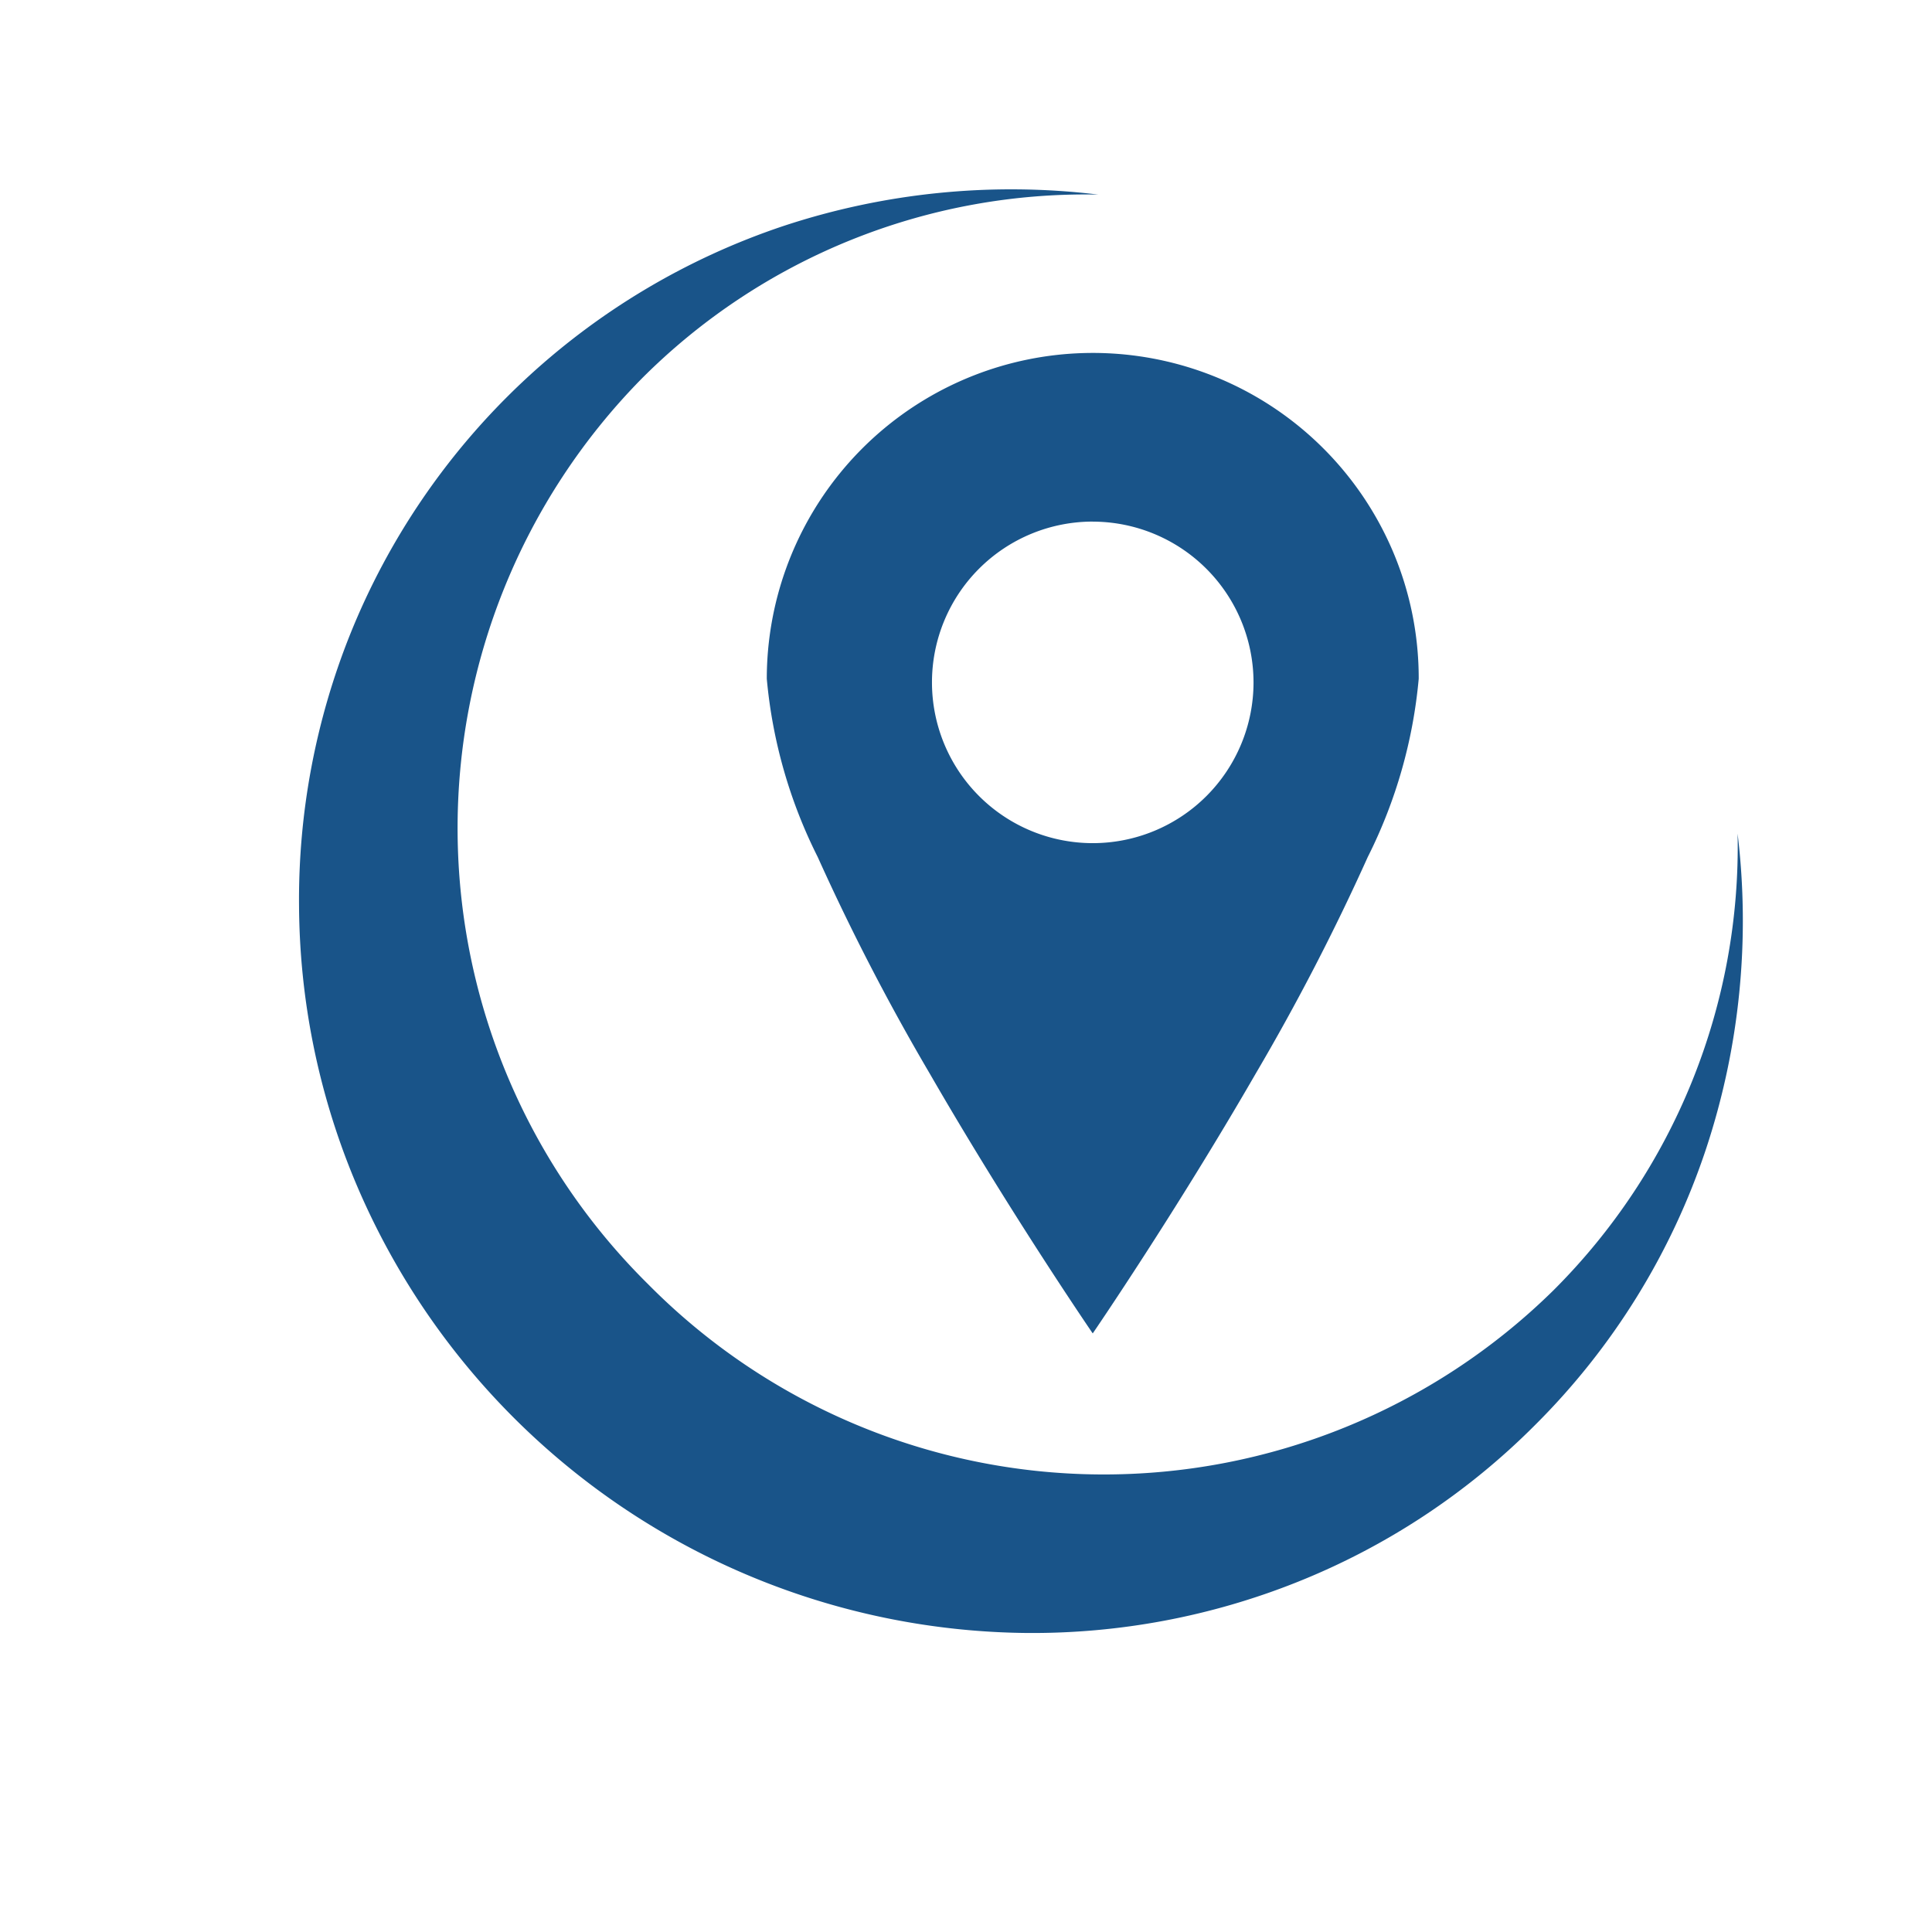
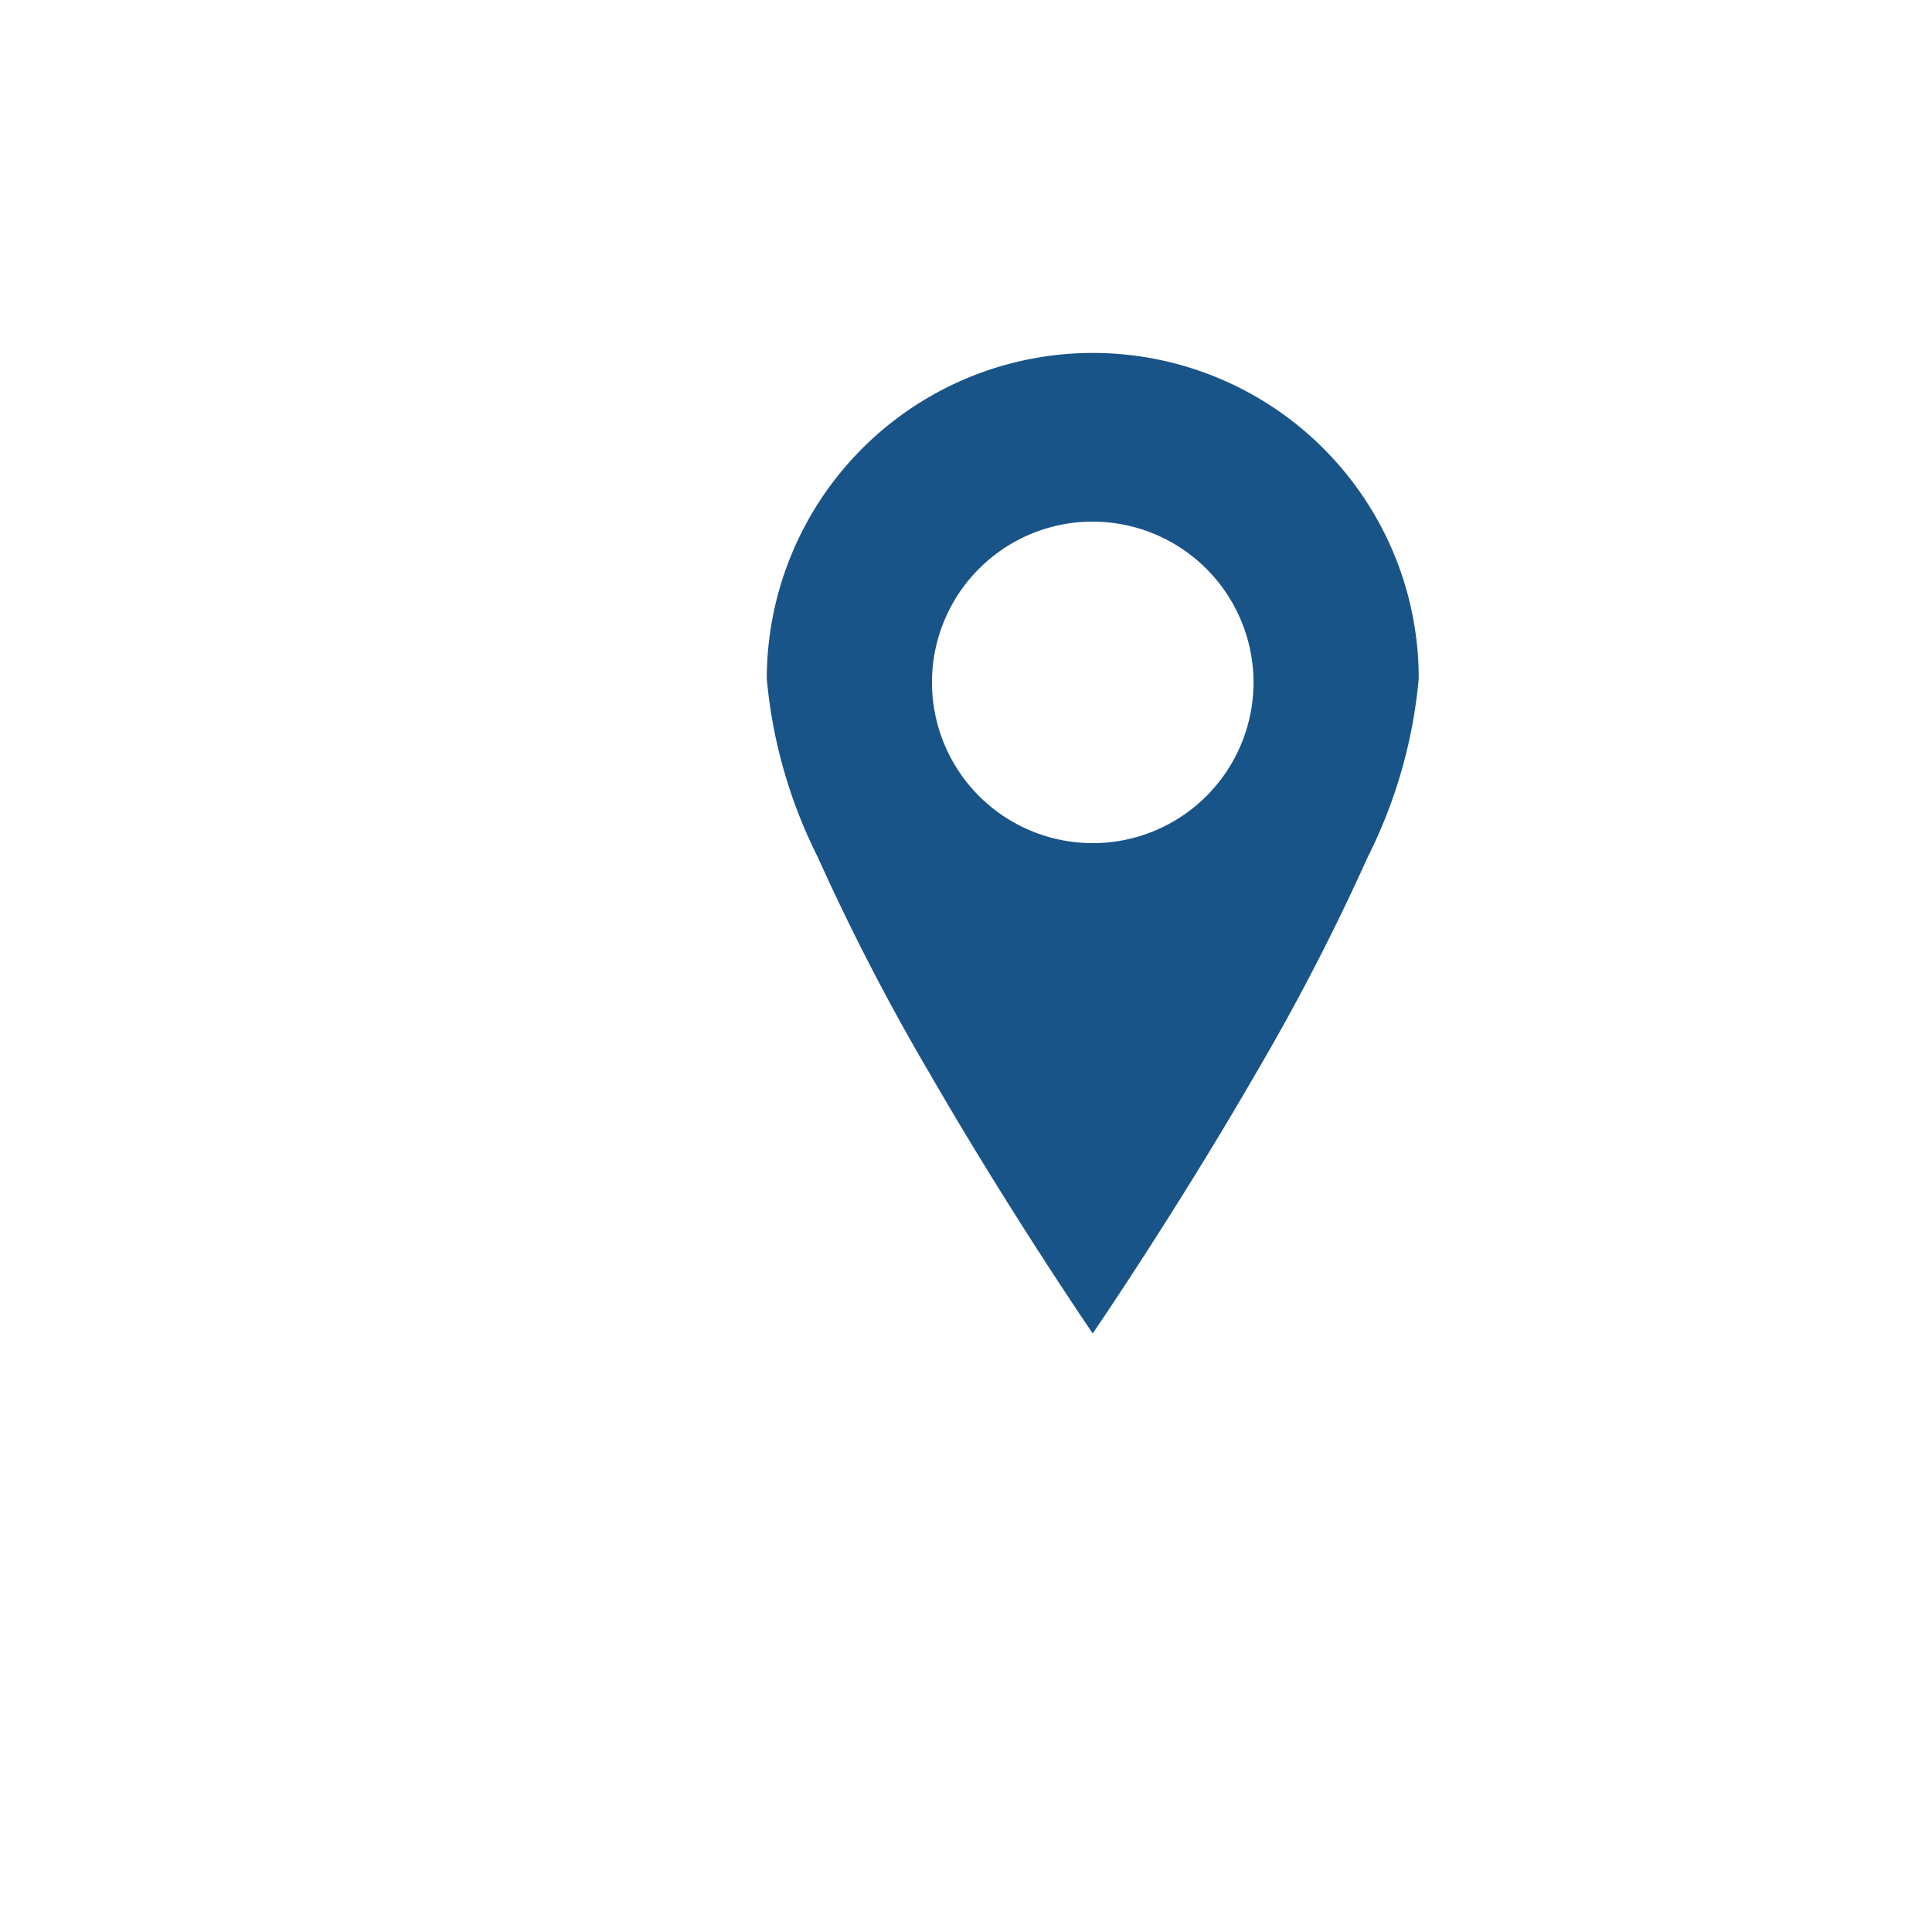
<svg xmlns="http://www.w3.org/2000/svg" width="41.193" height="41.193" viewBox="0 0 41.193 41.193">
  <g id="Group_111" data-name="Group 111" transform="translate(-602.776 -5081.453)">
    <g id="Group_36" data-name="Group 36" transform="translate(409.126 4113.811)">
      <path id="Subtraction_17" data-name="Subtraction 17" d="M6.95,20.909h0c-.017-.025-1.767-2.58-3.475-5.54a48.116,48.116,0,0,1-2.389-4.618A10.576,10.576,0,0,1,0,6.95,6.952,6.952,0,0,1,13.354,4.245,6.907,6.907,0,0,1,13.9,6.95a10.576,10.576,0,0,1-1.086,3.8,48.106,48.106,0,0,1-2.389,4.618c-1.714,2.969-3.458,5.514-3.475,5.54Zm0-17.31a3.428,3.428,0,1,0,3.428,3.428A3.432,3.432,0,0,0,6.949,3.6Z" transform="translate(209.999 975.164)" fill="#195489" />
    </g>
-     <path id="Subtraction_32" data-name="Subtraction 32" d="M15.284,31a15.005,15.005,0,0,1-5.949-1.218A15.224,15.224,0,0,1,4.477,26.46,15.687,15.687,0,0,1,1.2,9.467,15.463,15.463,0,0,1,4.477,4.54,15.224,15.224,0,0,1,9.335,1.218a15.131,15.131,0,0,1,12.7.374,15.477,15.477,0,0,1,5.217,4.271,13.363,13.363,0,0,0-9.664-4.108A13.666,13.666,0,0,0,4.038,15.5,13.666,13.666,0,0,0,17.592,29.246a13.363,13.363,0,0,0,9.664-4.108,15.477,15.477,0,0,1-5.217,4.271A14.961,14.961,0,0,1,15.284,31Z" transform="translate(602.776 5100.726) rotate(-45)" fill="#195489" />
  </g>
</svg>